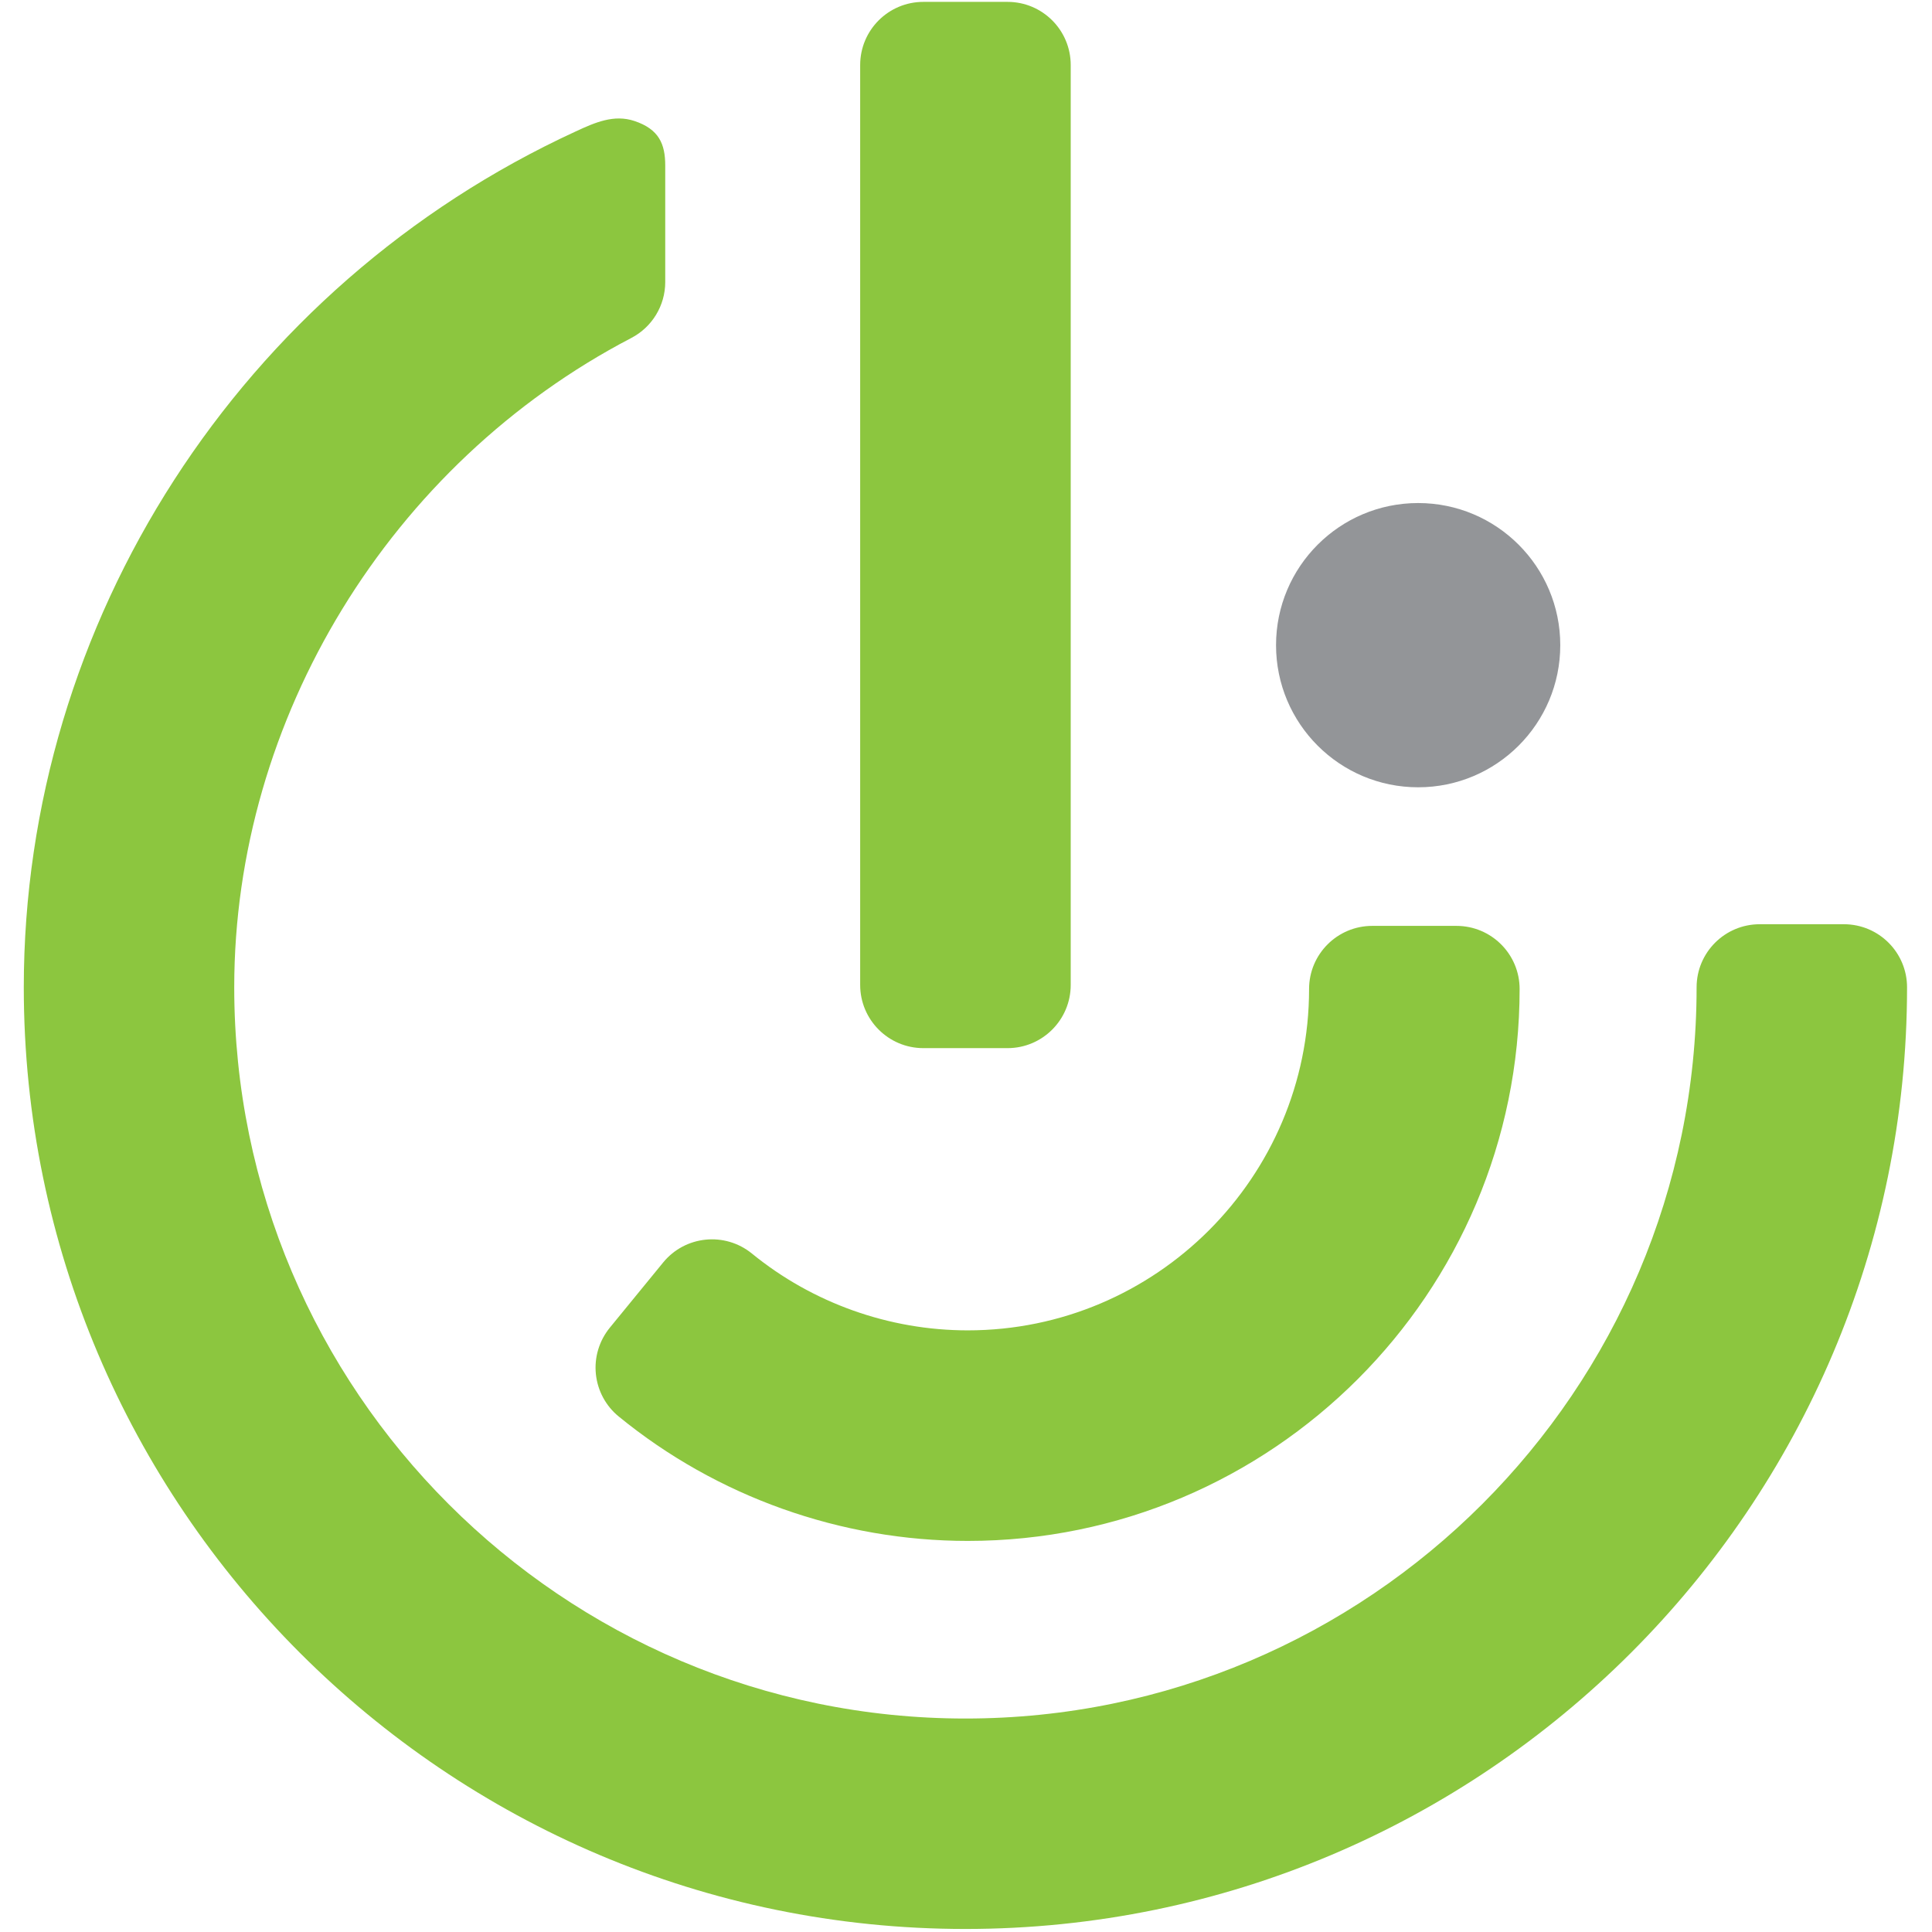
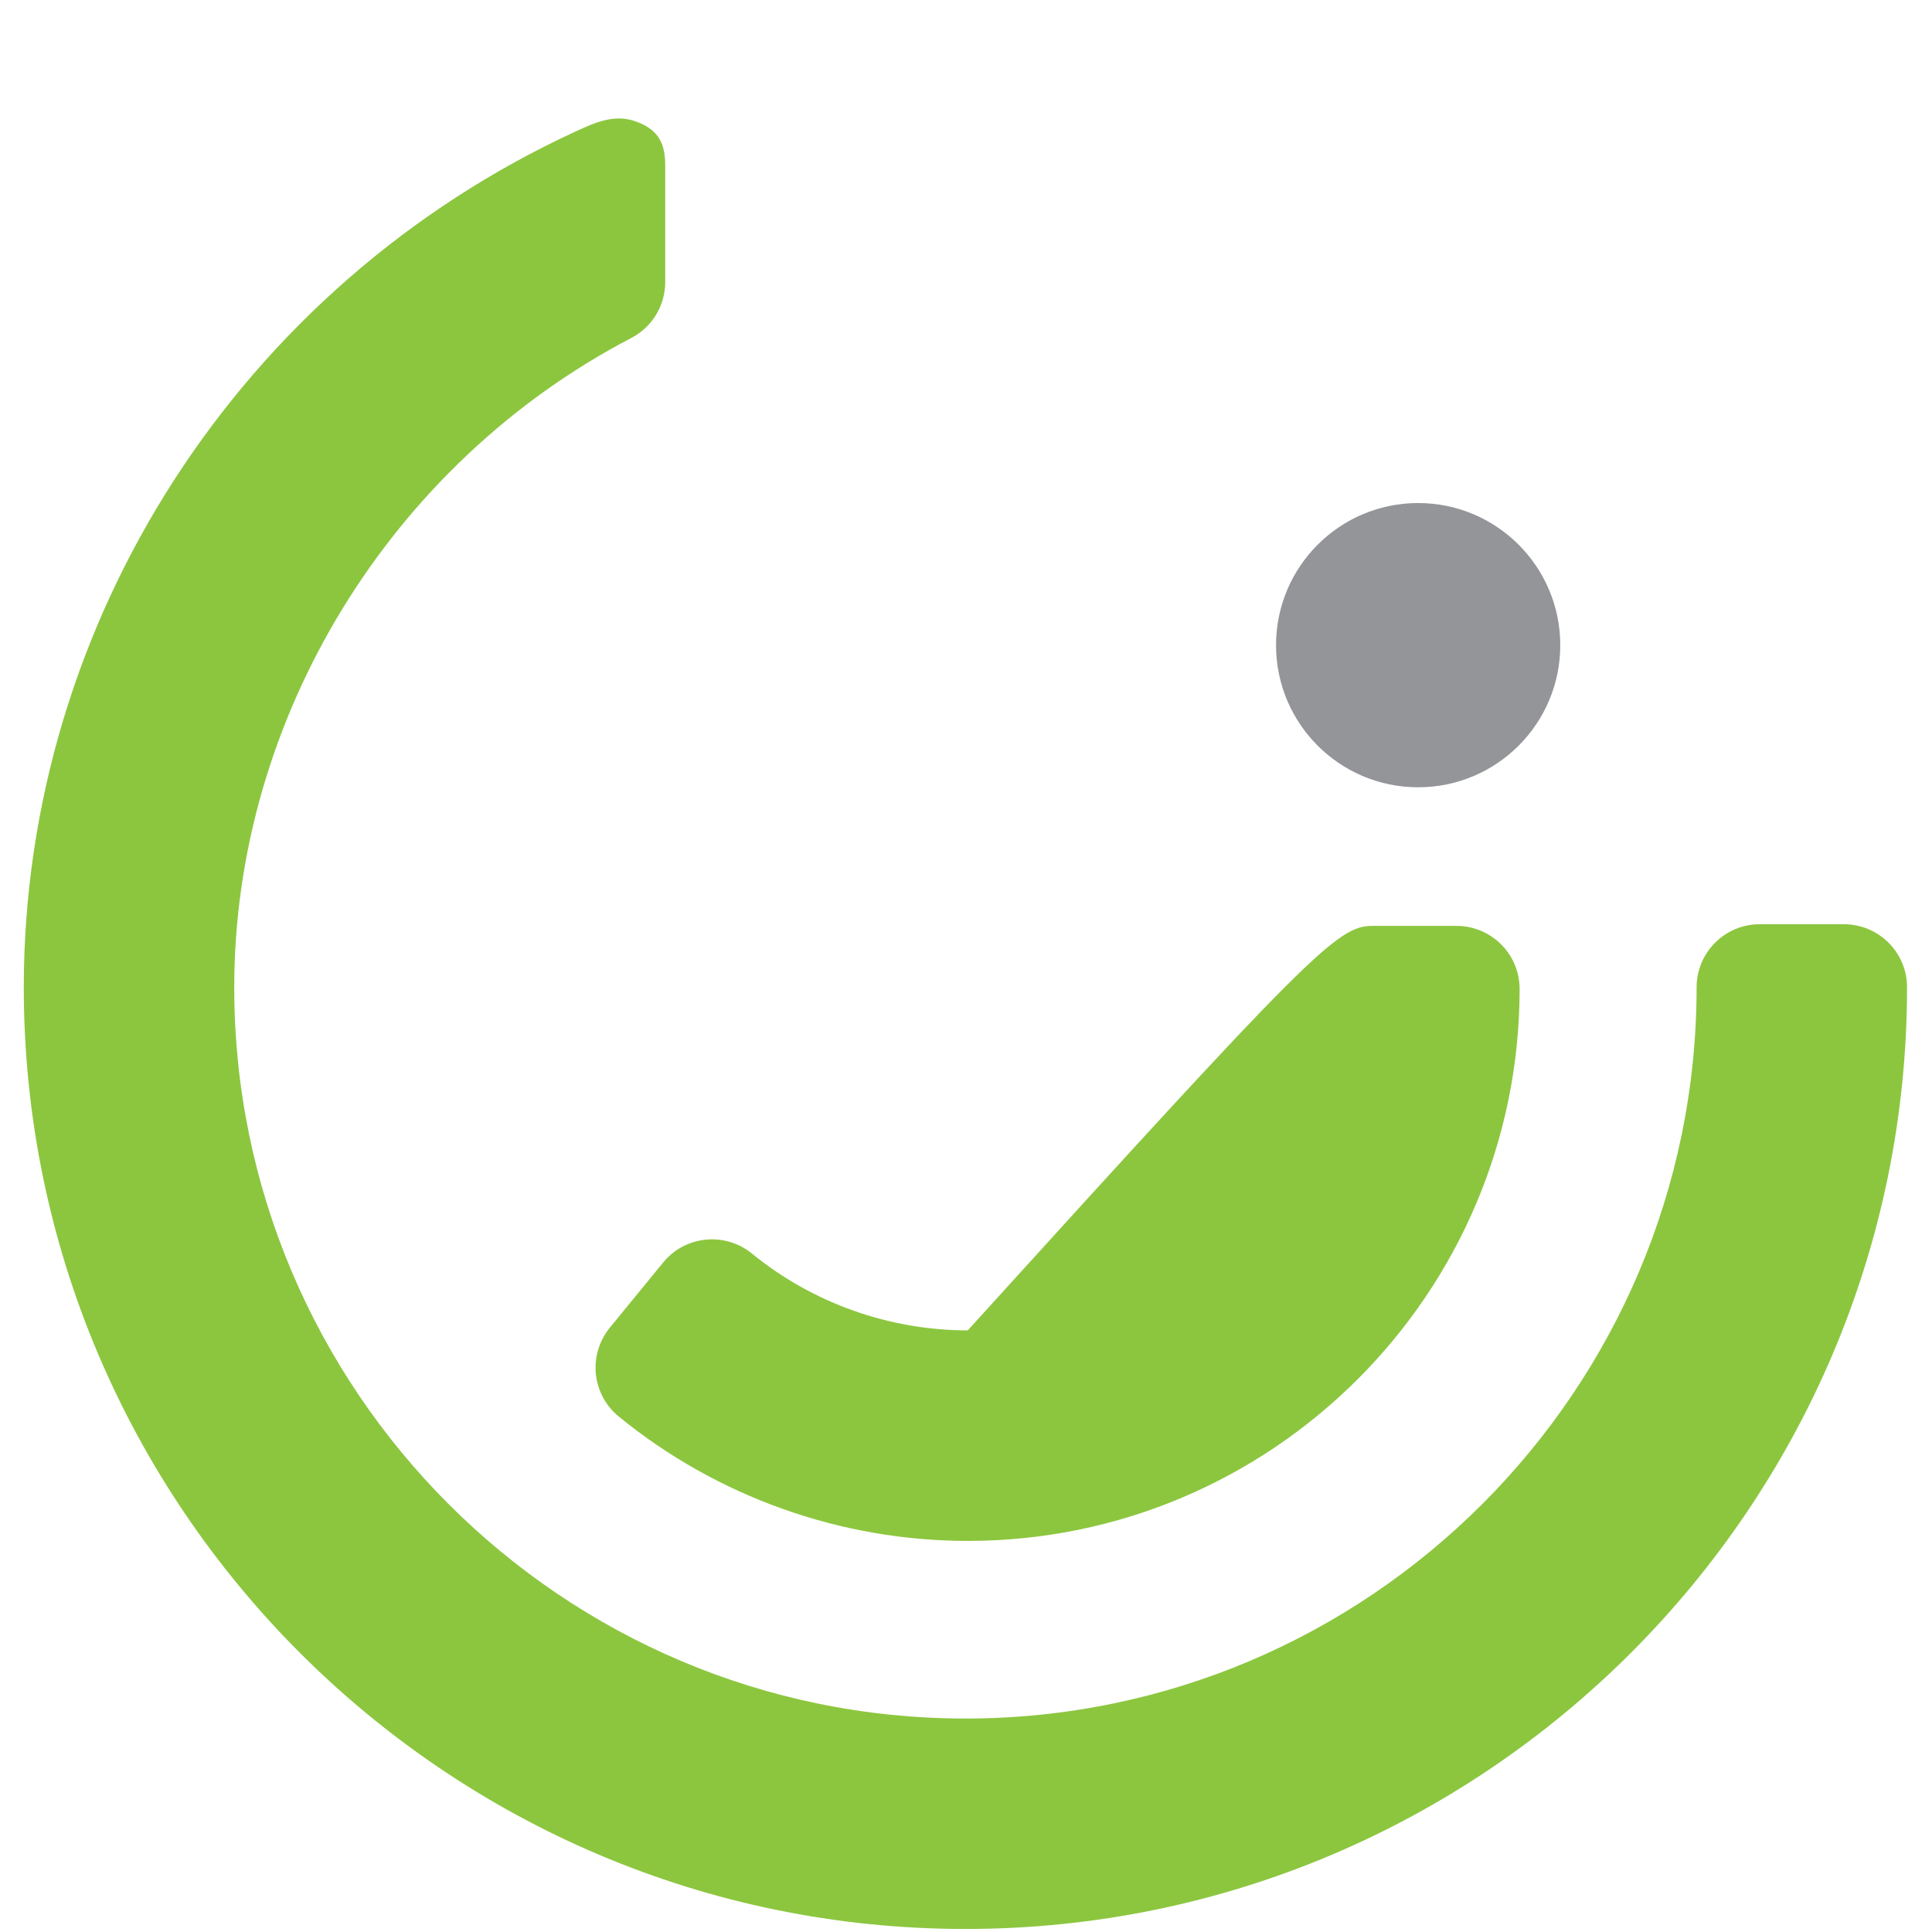
<svg xmlns="http://www.w3.org/2000/svg" width="50%" height="50%" viewBox="0 0 492 492" version="1.1" xml:space="preserve" style="fill-rule:evenodd;clip-rule:evenodd;stroke-linejoin:round;stroke-miterlimit:2;">
  <g transform="matrix(4.167,0,0,4.167,6.058,-0.477)">
    <g>
      <path d="M93.899,39.543C93.899,44.34 90.008,48.228 85.214,48.228C80.418,48.228 76.529,44.34 76.529,39.543C76.529,34.748 80.418,30.857 85.214,30.857C90.008,30.857 93.899,34.748 93.899,39.543Z" style="fill:rgb(147,149,152);fill-rule:nonzero;" />
-       <path d="M60.121,64.169L54.975,64.169C52.842,64.169 51.114,62.436 51.114,60.306L51.114,4.091C51.114,1.956 52.842,0.229 54.975,0.229L60.121,0.229C62.253,0.229 63.981,1.956 63.981,4.091L63.981,60.306C63.981,62.436 62.253,64.169 60.121,64.169Z" style="fill:rgb(140,198,63);fill-rule:nonzero;" />
-       <path d="M57.689,94.285C49.935,94.285 42.36,91.587 36.364,86.686C35.568,86.04 35.066,85.103 34.962,84.085C34.858,83.066 35.165,82.051 35.813,81.255L39.071,77.272C40.42,75.62 42.849,75.378 44.501,76.725C48.209,79.75 52.89,81.417 57.689,81.417C69.189,81.417 78.548,72.062 78.548,60.556C78.548,58.427 80.276,56.698 82.409,56.698L87.554,56.698C89.687,56.698 91.415,58.427 91.415,60.556C91.415,79.157 76.287,94.285 57.689,94.285Z" style="fill:rgb(140,198,63);fill-rule:nonzero;" />
+       <path d="M57.689,94.285C49.935,94.285 42.36,91.587 36.364,86.686C35.568,86.04 35.066,85.103 34.962,84.085C34.858,83.066 35.165,82.051 35.813,81.255L39.071,77.272C40.42,75.62 42.849,75.378 44.501,76.725C48.209,79.75 52.89,81.417 57.689,81.417C78.548,58.427 80.276,56.698 82.409,56.698L87.554,56.698C89.687,56.698 91.415,58.427 91.415,60.556C91.415,79.157 76.287,94.285 57.689,94.285Z" style="fill:rgb(140,198,63);fill-rule:nonzero;" />
      <path d="M57.547,118C25.816,118 0,92.184 0,60.452C0,38.112 13.24,17.581 33.731,8.146C34.924,7.592 36.073,7.093 37.319,7.509C38.819,8.009 39.201,8.915 39.201,10.233L39.201,17.351C39.201,18.787 38.402,20.104 37.127,20.769C22.384,28.454 12.861,44.028 12.861,60.452C12.861,85.096 32.908,105.139 57.547,105.139C82.184,105.139 102.231,85.096 102.231,60.452C102.231,58.323 103.957,56.597 106.089,56.597L111.232,56.597C113.364,56.597 115.092,58.323 115.092,60.452C115.092,92.184 89.275,118 57.547,118Z" style="fill:rgb(140,198,63);fill-rule:nonzero;" />
    </g>
  </g>
</svg>